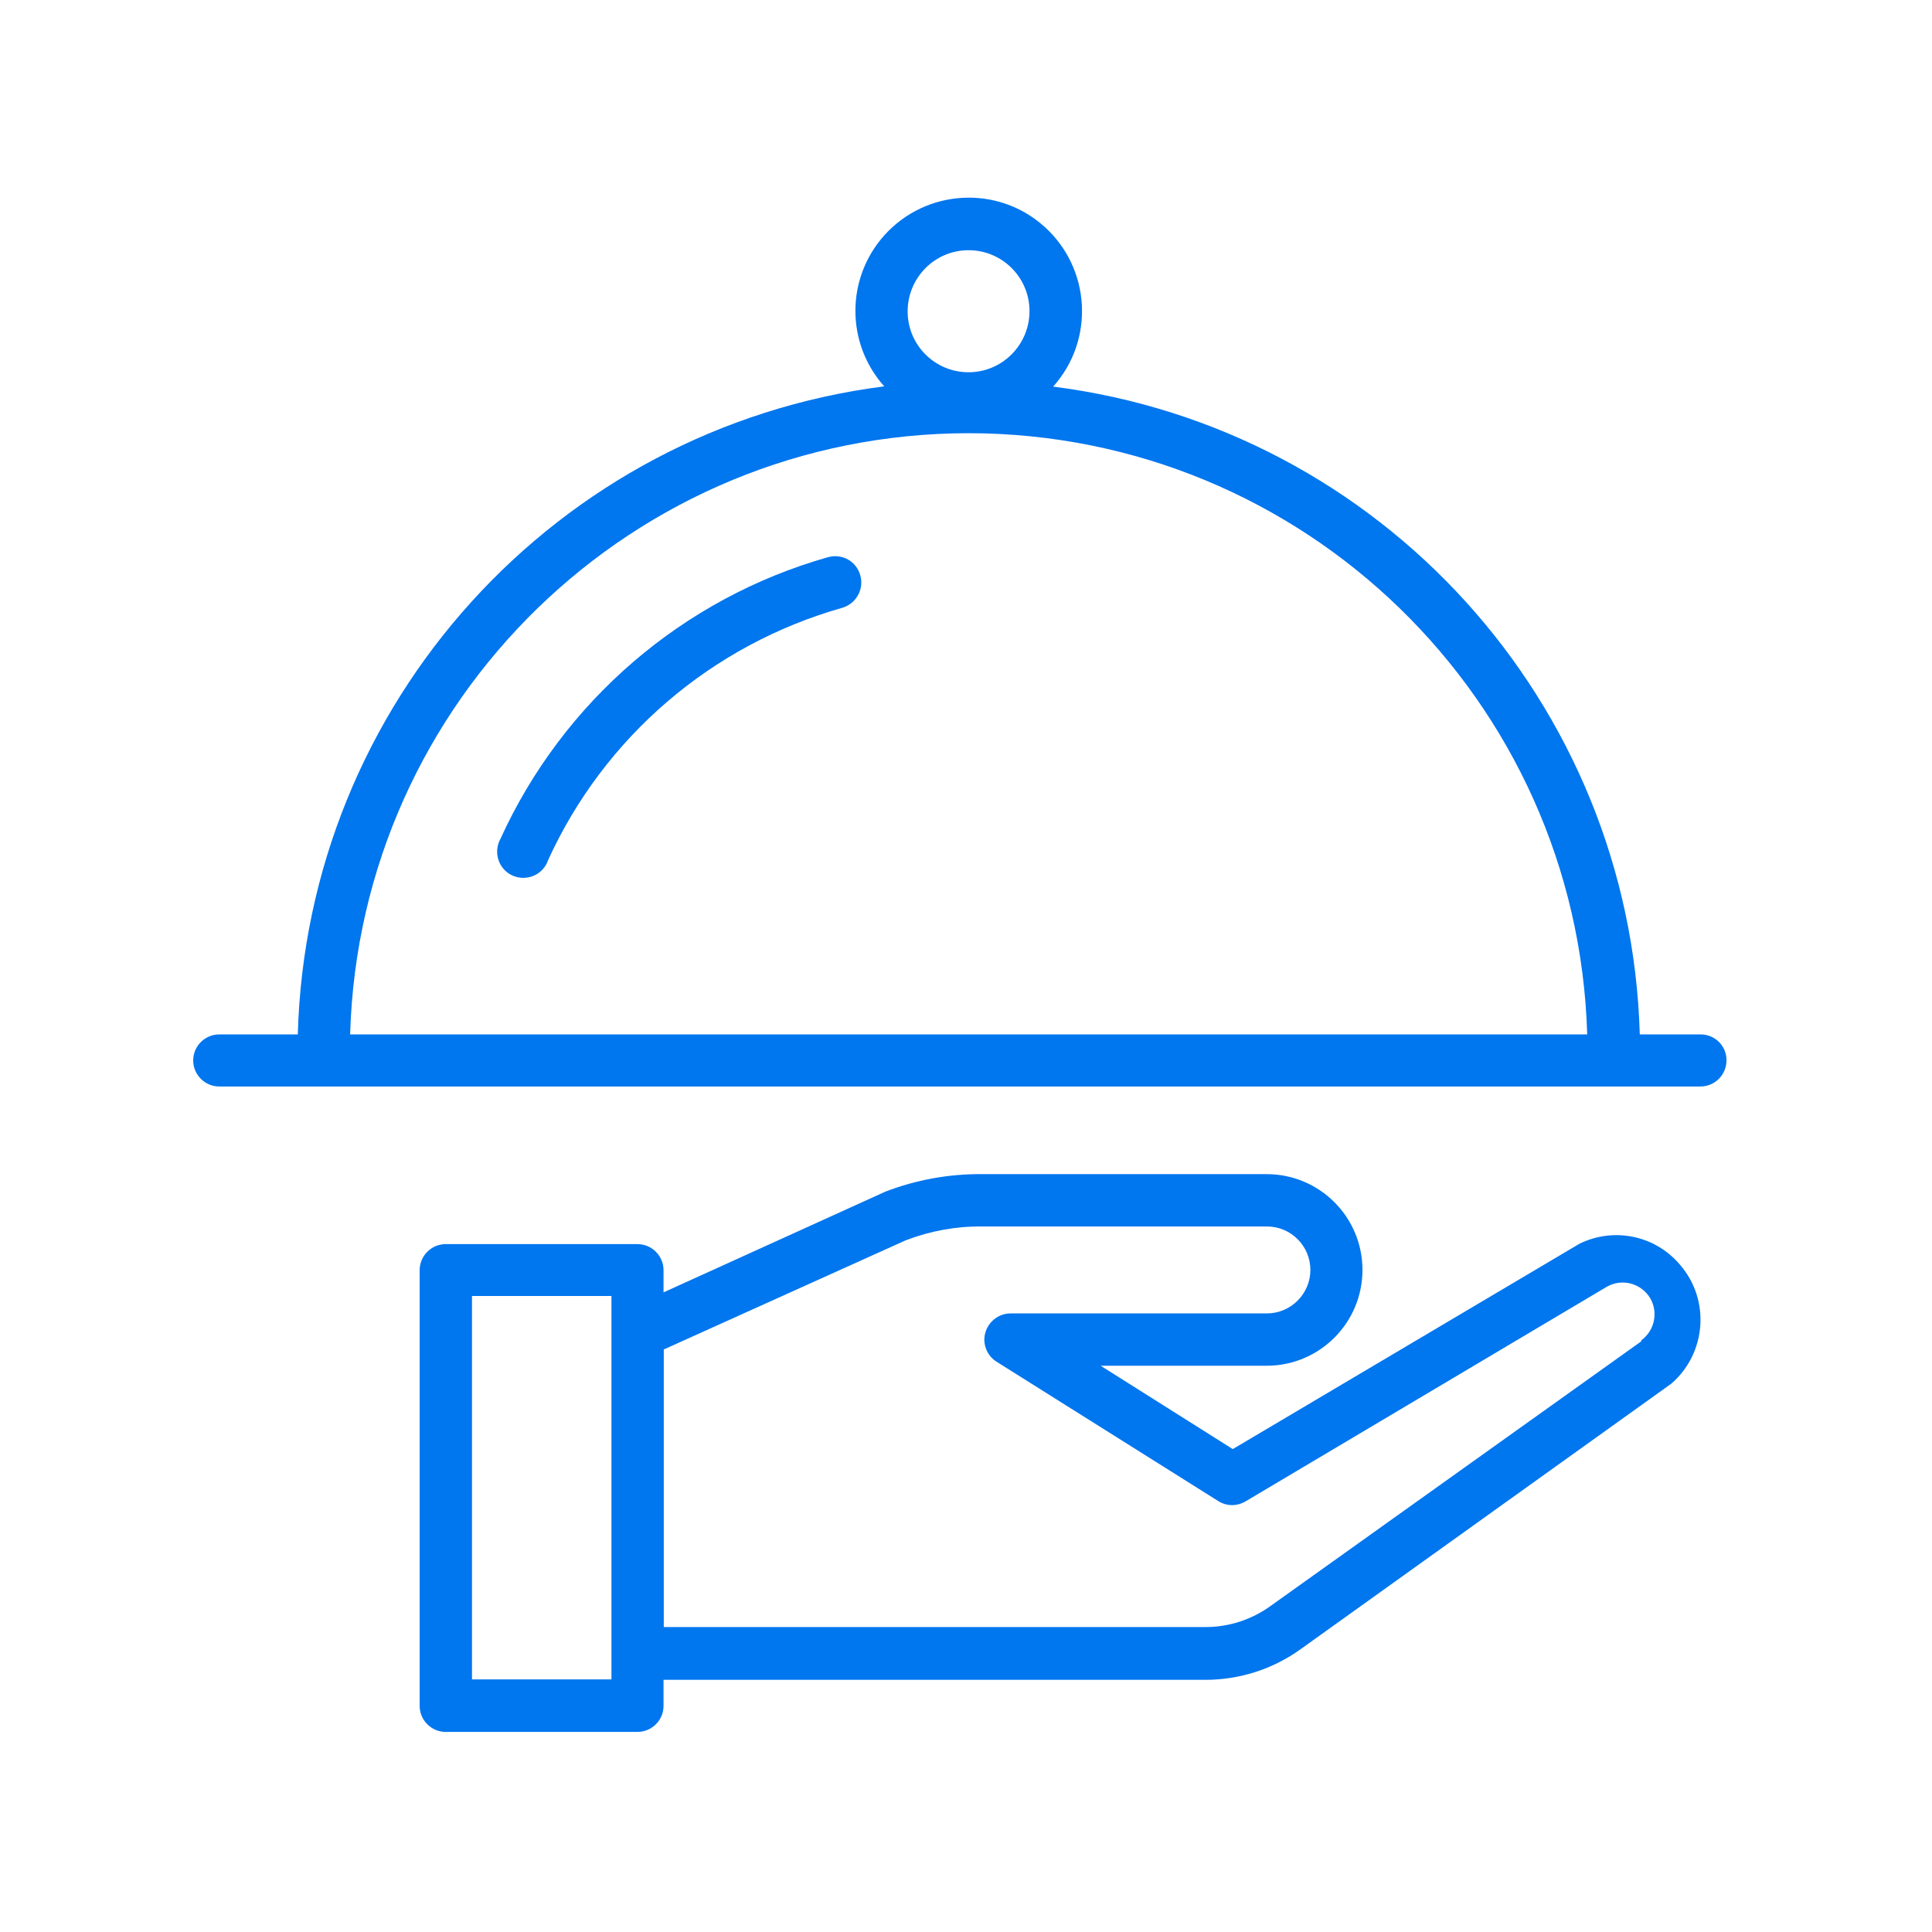
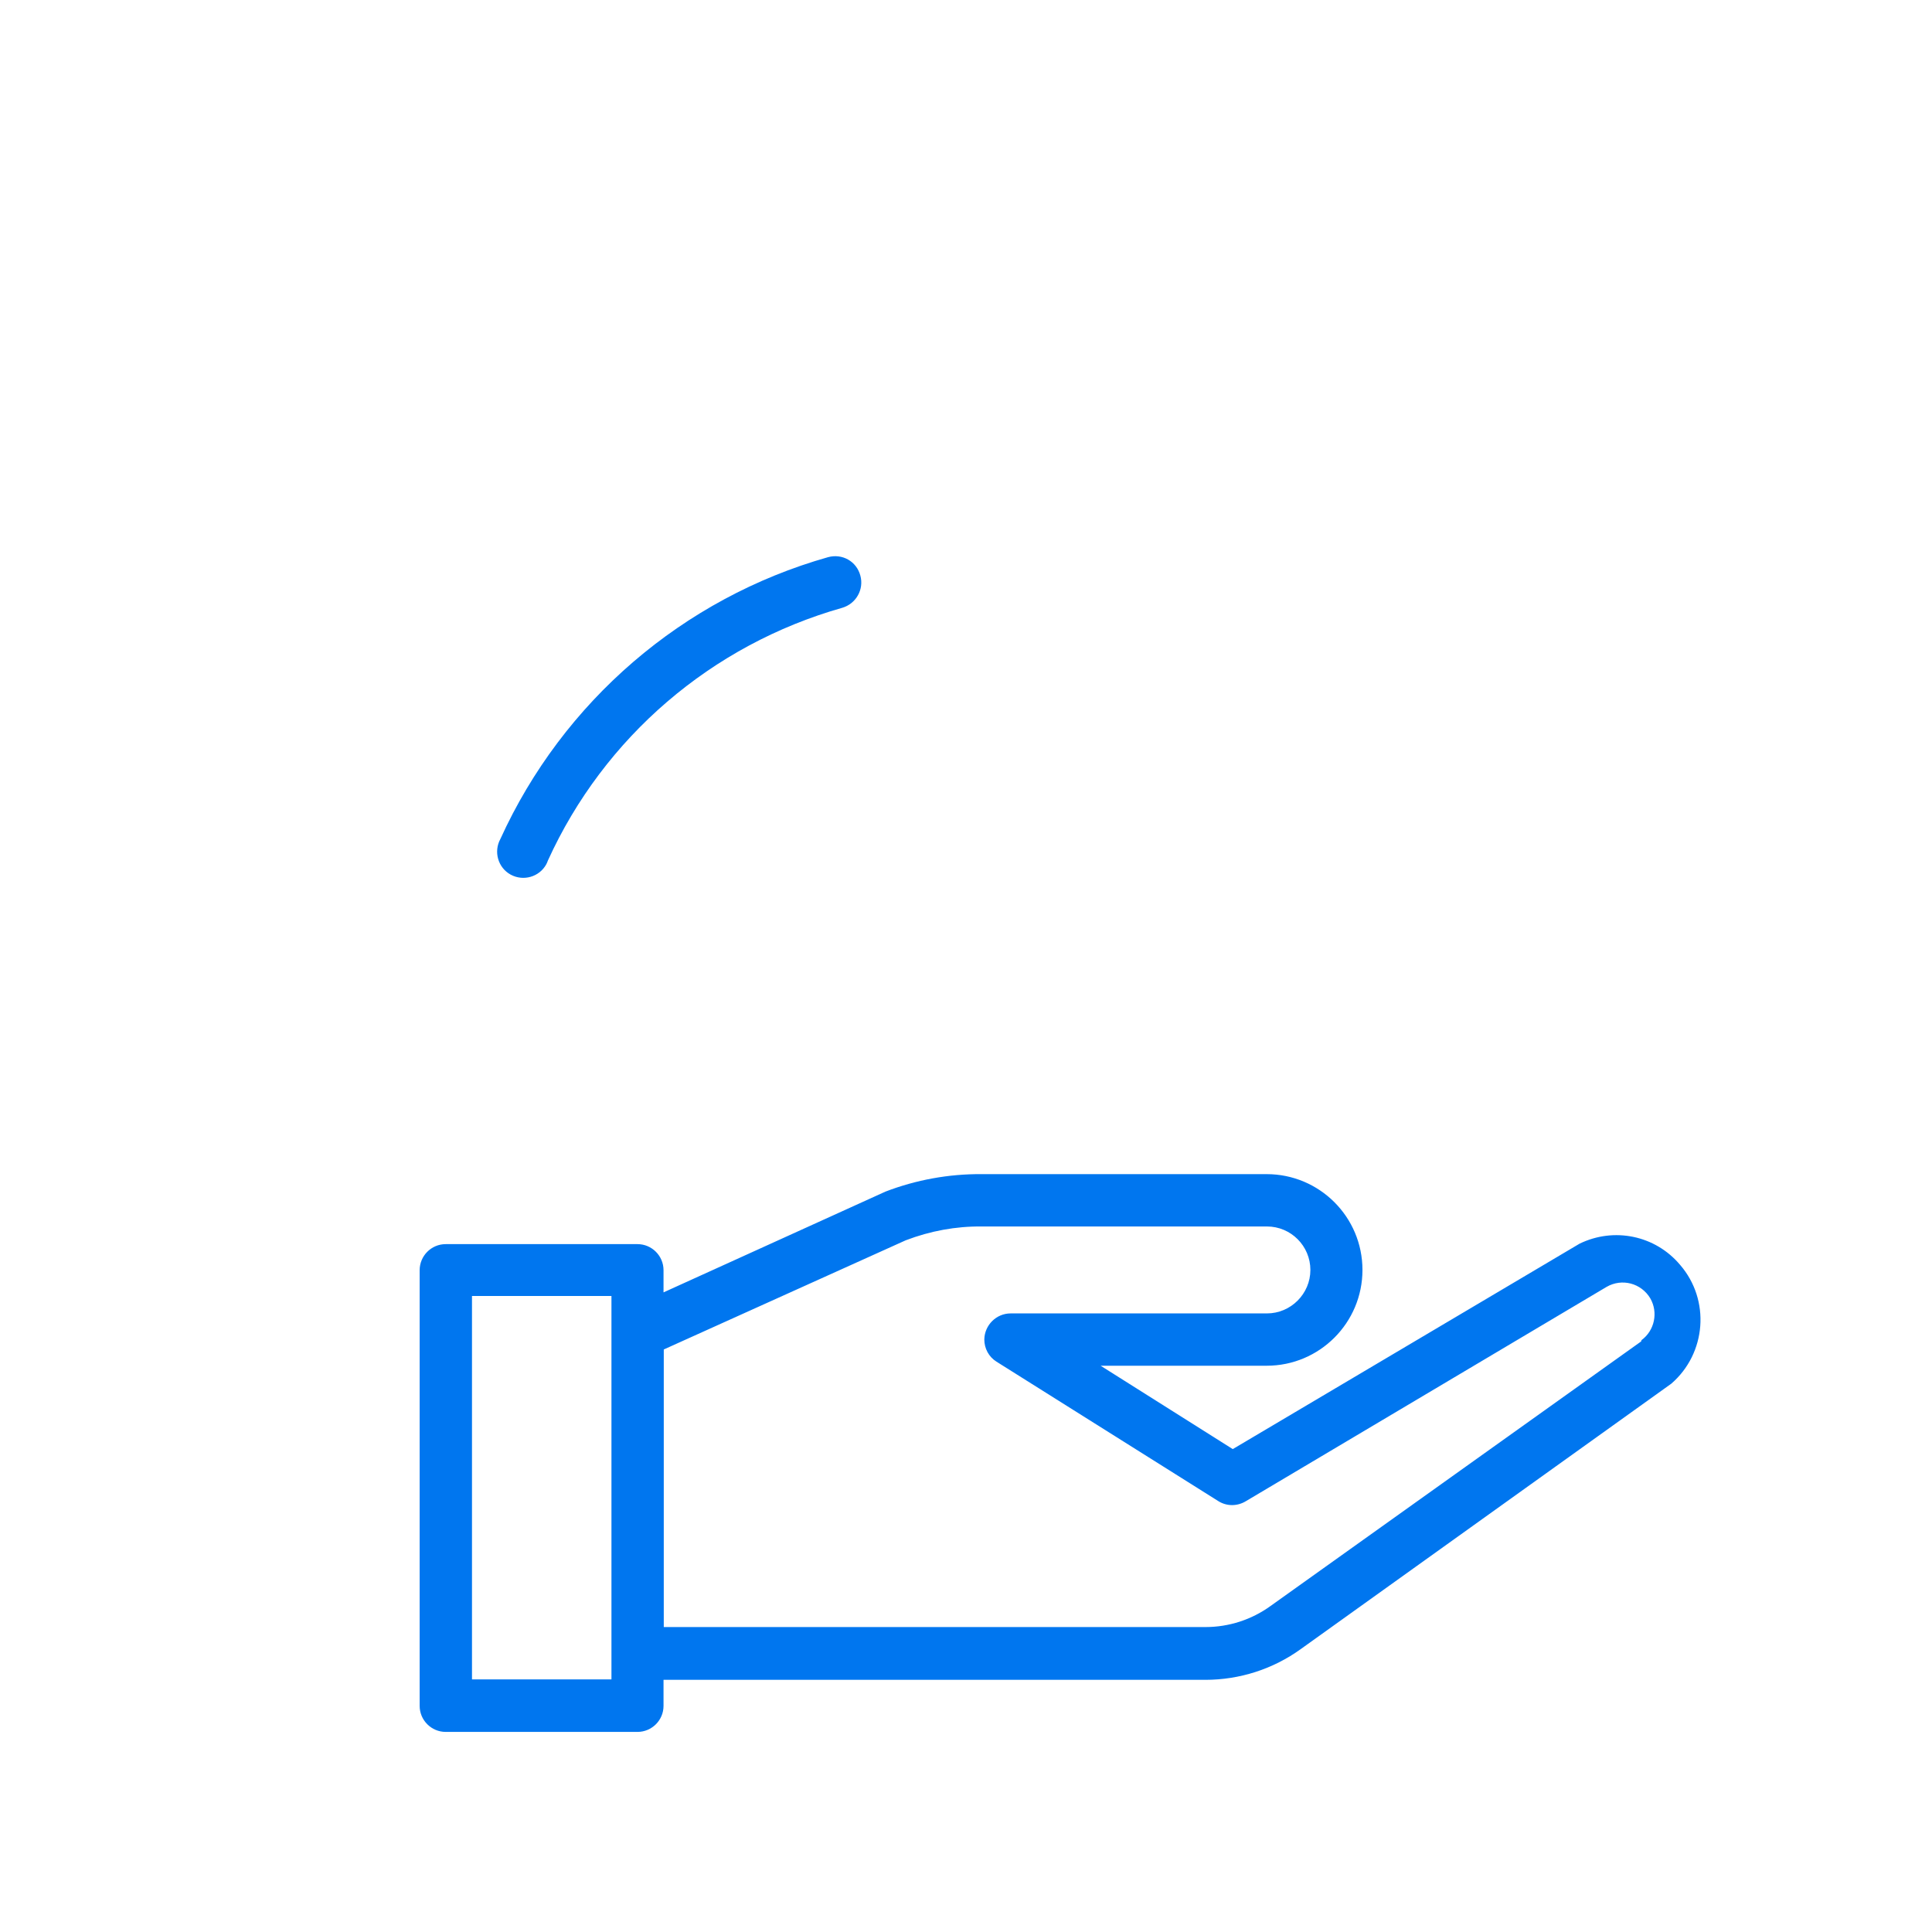
<svg xmlns="http://www.w3.org/2000/svg" width="200" viewBox="0 0 150 150" height="200" preserveAspectRatio="xMidYMid meet">
  <defs>
    <clipPath id="2a4d577fda">
      <path d="M 32 91 L 133 91 L 133 134.812 L 32 134.812 Z M 32 91 " clip-rule="nonzero" />
    </clipPath>
    <clipPath id="7e6231ce02">
      <path d="M 15 15 L 134.25 15 L 134.25 85 L 15 85 Z M 15 15 " clip-rule="nonzero" />
    </clipPath>
  </defs>
  <g clip-path="url(#2a4d577fda)">
    <path fill="#0076ef" d="M 122.637 96.559 L 95.711 112.508 L 85.453 106.035 L 98.344 106.035 C 102.461 106.035 105.781 102.695 105.781 98.598 C 105.781 94.48 102.441 91.16 98.344 91.16 L 76.199 91.16 C 73.66 91.141 71.117 91.605 68.746 92.516 L 51.516 100.34 L 51.516 98.617 C 51.516 97.504 50.609 96.594 49.496 96.594 L 34.602 96.594 C 33.488 96.594 32.582 97.504 32.582 98.617 L 32.582 132.445 C 32.582 133.555 33.488 134.465 34.602 134.465 L 49.496 134.465 C 50.609 134.465 51.516 133.555 51.516 132.445 L 51.516 130.422 L 93.578 130.422 C 96.25 130.422 98.844 129.586 100.996 128.031 L 129.762 107.426 C 132.484 105.07 132.801 100.934 130.445 98.207 C 128.516 95.91 125.309 95.258 122.637 96.559 Z M 47.473 130.387 L 36.645 130.387 L 36.645 100.621 L 47.473 100.621 Z M 127.441 104.051 L 127.422 104.145 L 98.641 124.691 C 97.176 125.75 95.414 126.324 93.598 126.324 L 51.535 126.324 L 51.535 104.773 L 70.32 96.297 C 72.215 95.574 74.199 95.203 76.219 95.223 L 98.363 95.223 C 100.234 95.223 101.738 96.742 101.738 98.598 C 101.738 100.453 100.219 101.973 98.363 101.973 L 78.465 101.973 C 77.352 101.973 76.441 102.883 76.422 103.996 C 76.422 104.699 76.773 105.348 77.367 105.719 L 94.598 116.551 C 95.246 116.957 96.062 116.957 96.73 116.551 L 124.734 99.914 C 125.922 99.227 127.422 99.617 128.129 100.805 C 128.758 101.898 128.461 103.309 127.441 104.051 Z M 127.441 104.051 " fill-opacity="1" fill-rule="nonzero" />
  </g>
  <g clip-path="url(#7e6231ce02)">
-     <path fill="#0076ef" d="M 132.043 80.312 L 127.312 80.312 C 126.59 54.625 107.266 33.262 81.766 30.016 C 85.008 26.398 84.695 20.836 81.078 17.59 C 77.461 14.344 71.898 14.66 68.652 18.277 C 65.668 21.617 65.668 26.66 68.652 29.996 C 43.152 33.262 23.828 54.609 23.121 80.312 L 17.02 80.312 C 15.91 80.312 15 81.219 15 82.332 C 15 83.445 15.91 84.355 17.02 84.355 L 132.023 84.355 C 133.137 84.355 134.043 83.445 134.043 82.332 C 134.062 81.219 133.152 80.312 132.043 80.312 Z M 75.199 19.426 C 77.812 19.426 79.93 21.543 79.93 24.156 C 79.93 26.77 77.812 28.902 75.199 28.902 C 72.582 28.902 70.469 26.789 70.469 24.176 C 70.469 21.559 72.582 19.426 75.199 19.426 Z M 27.184 80.312 C 27.926 54.328 49.215 33.652 75.199 33.633 C 101.199 33.652 122.473 54.328 123.23 80.312 Z M 27.184 80.312 " fill-opacity="1" fill-rule="nonzero" />
-   </g>
+     </g>
  <path fill="#0076ef" d="M 64.293 43.258 C 53.02 46.449 43.707 54.461 38.848 65.141 C 38.312 66.125 38.664 67.367 39.648 67.906 C 40.629 68.441 41.871 68.09 42.41 67.109 C 42.465 67.016 42.504 66.902 42.539 66.812 C 46.898 57.223 55.262 50.062 65.387 47.191 C 66.465 46.875 67.094 45.762 66.797 44.688 C 66.5 43.574 65.387 42.961 64.293 43.258 Z M 64.293 43.258 " fill-opacity="1" fill-rule="nonzero" />
</svg>